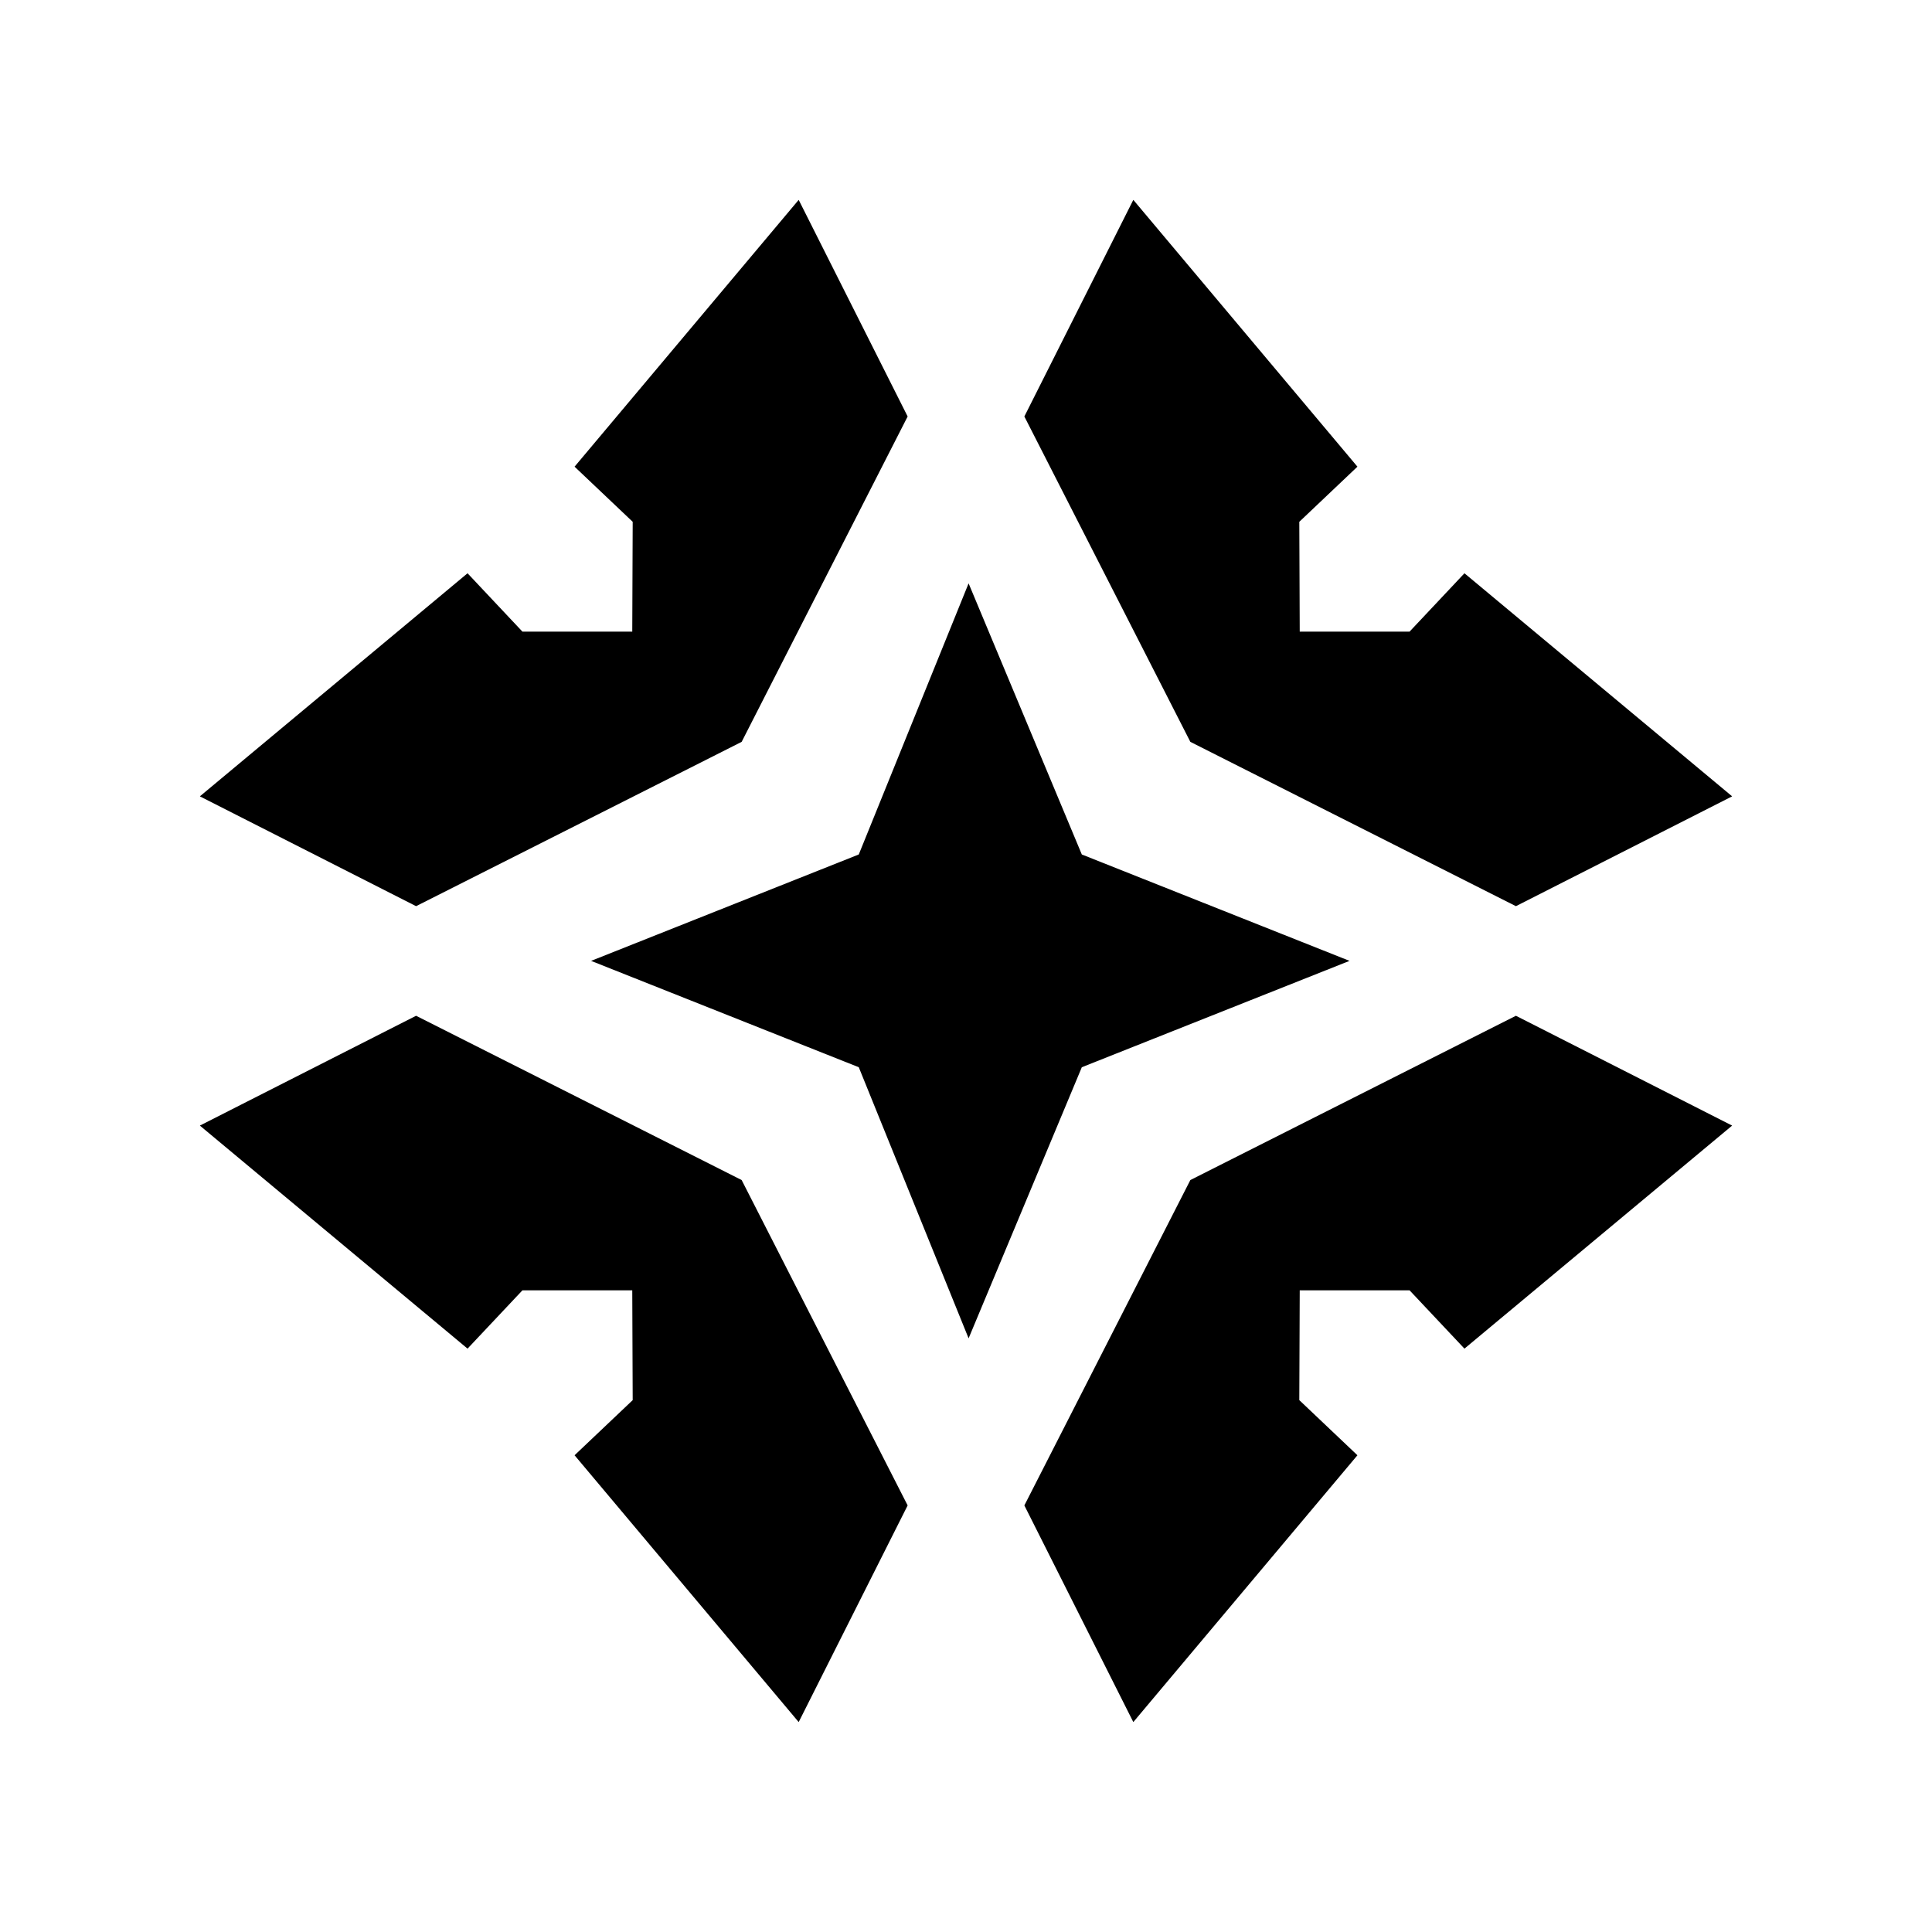
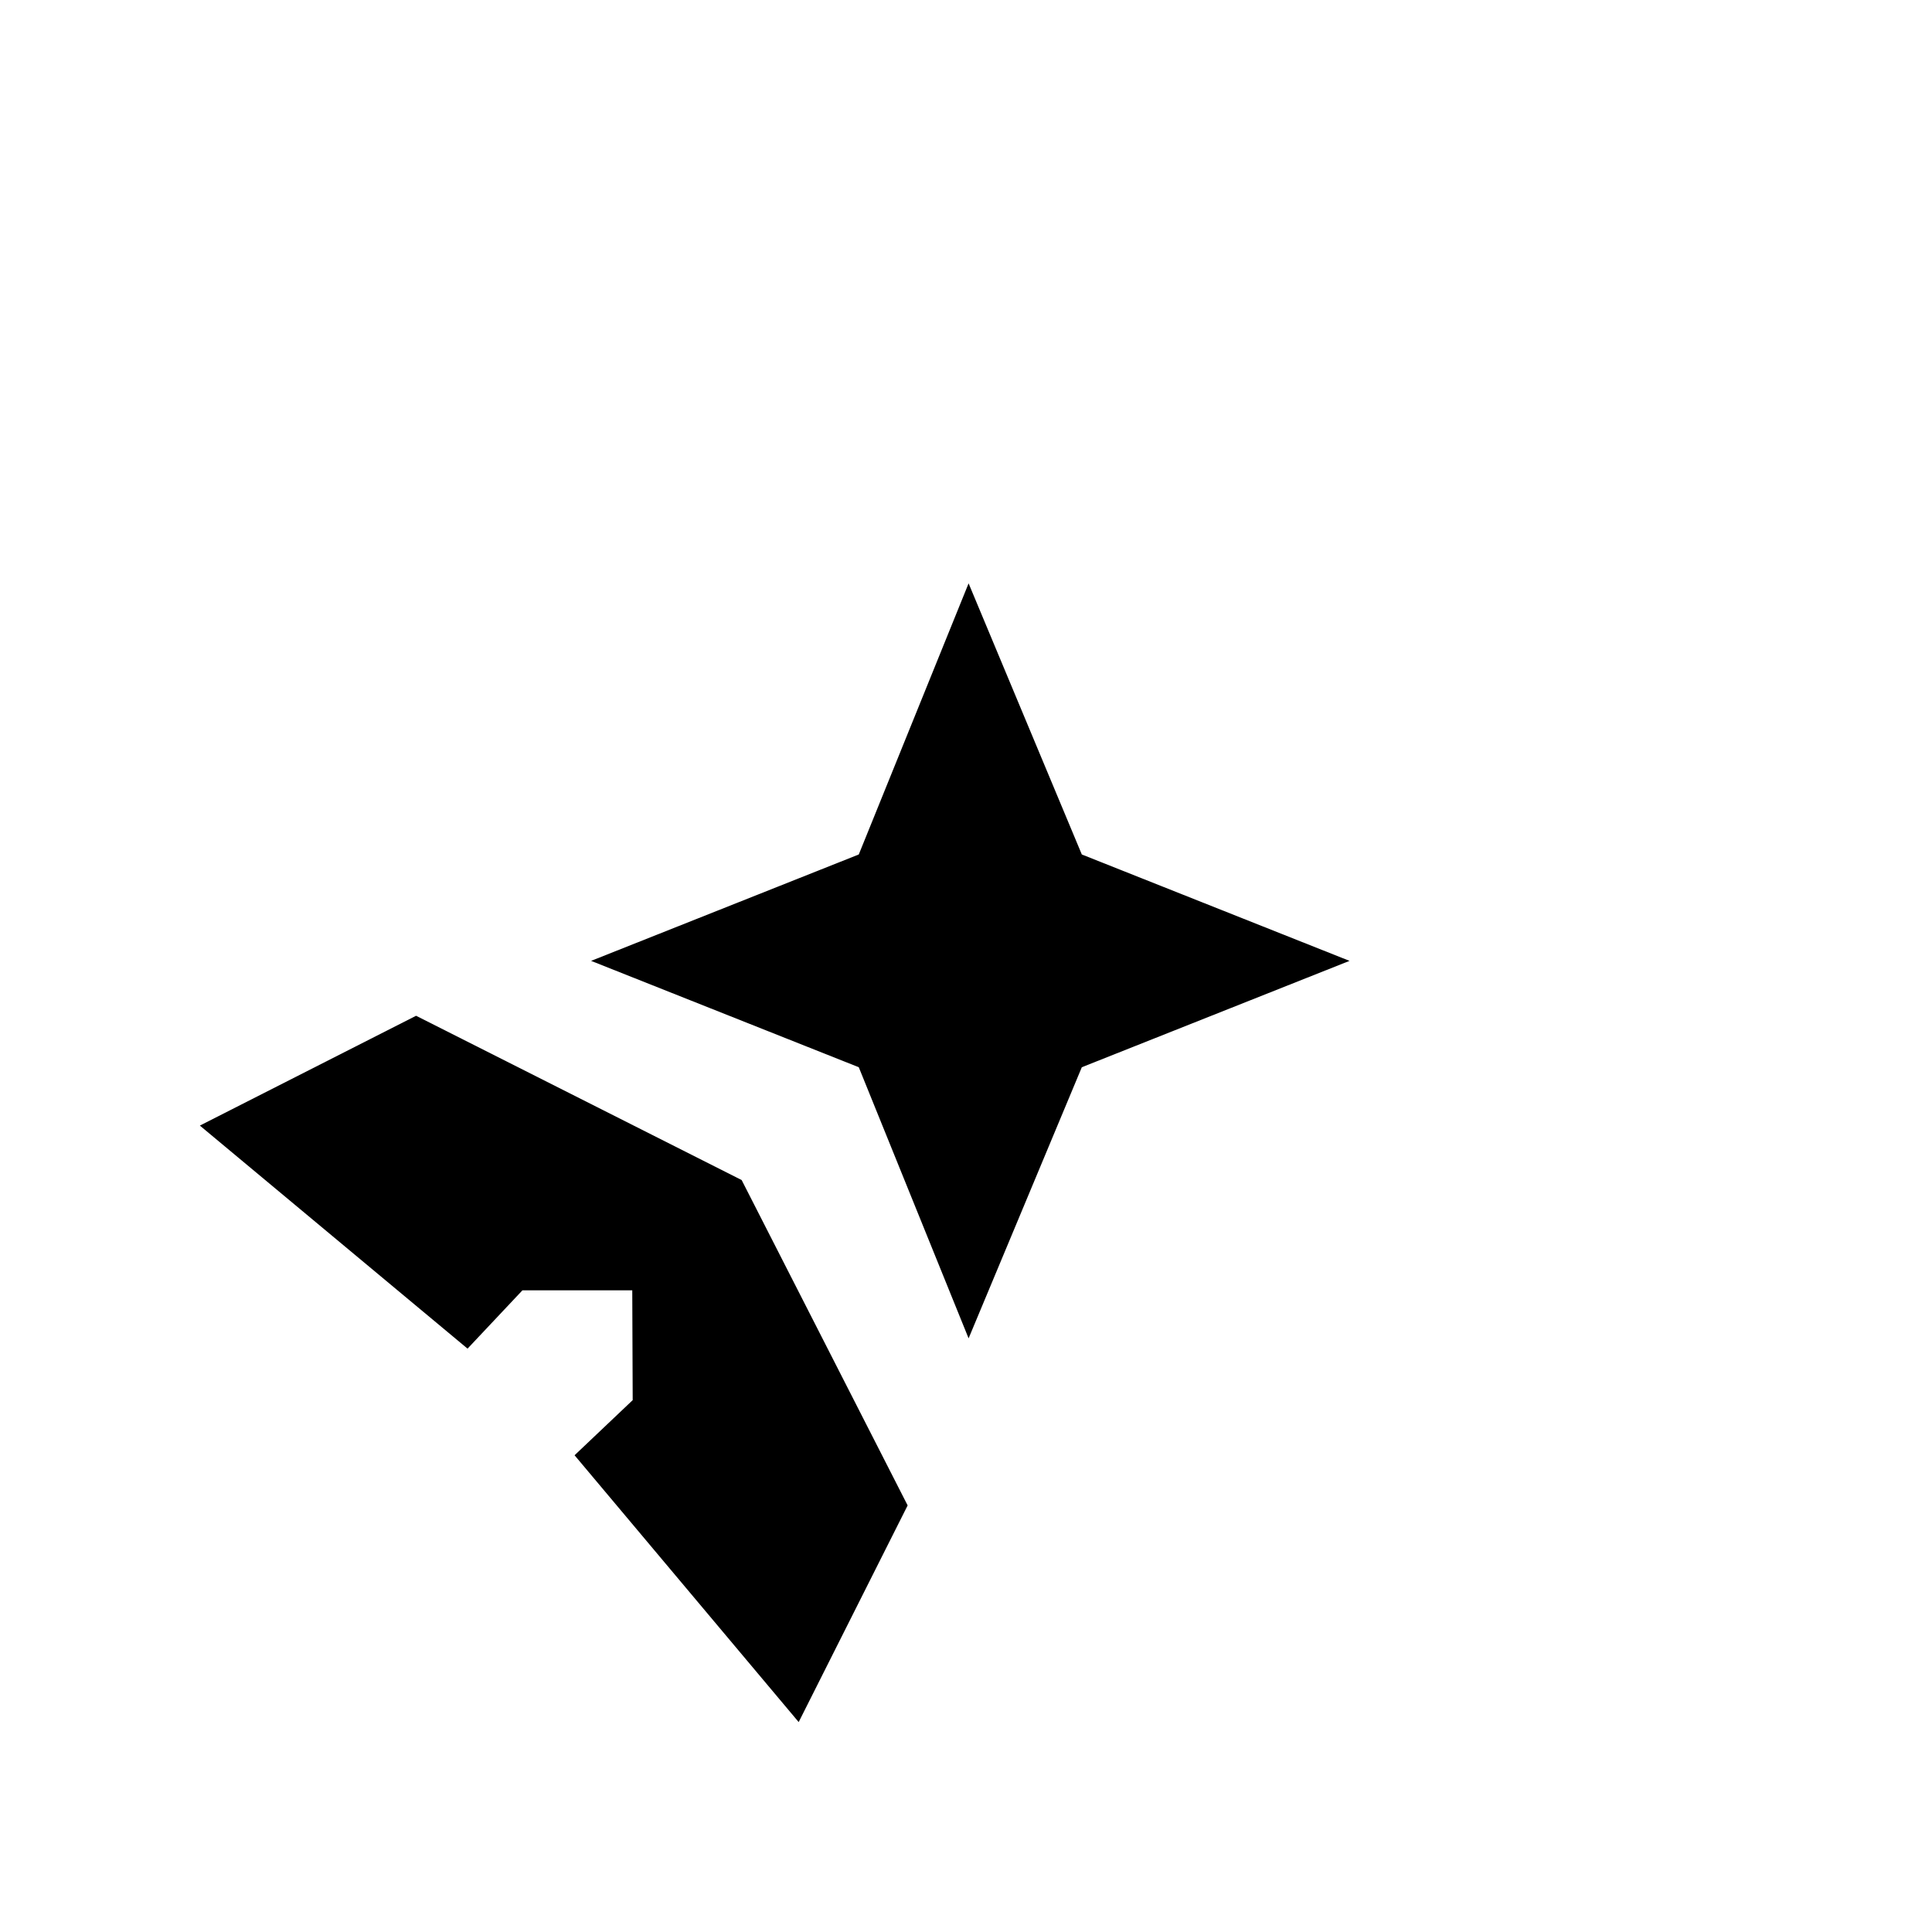
<svg xmlns="http://www.w3.org/2000/svg" width="58" height="58" viewBox="0 0 58 58" fill="none">
-   <path d="M17.249 14.01L23.977 6L27.248 12.503L22.265 22.271L12.491 27.204L6 23.907L14.036 17.21L15.684 18.962H18.981L18.994 15.665L17.249 14.01Z" fill="black" />
-   <path d="M40.751 14.01L34.023 6L30.752 12.503L35.735 22.271L45.509 27.204L52 23.907L43.964 17.21L42.316 18.962H39.019L39.006 15.665L40.751 14.01Z" fill="black" />
  <path d="M25.781 25.652L29.078 17.513L32.477 25.652L40.514 28.846L32.477 32.039L29.078 40.178L25.781 32.039L17.745 28.846L25.781 25.652Z" fill="black" />
-   <path d="M52 33.791L43.964 40.487L42.316 38.736H39.019L39.006 42.033L40.751 43.688L34.023 51.698L30.752 45.194L35.735 35.426L45.509 30.494L52 33.791Z" fill="black" />
  <path d="M6 33.791L14.036 40.487L15.684 38.736H18.981L18.994 42.033L17.249 43.688L23.977 51.698L27.248 45.194L22.265 35.426L12.491 30.494L6 33.791Z" fill="black" />
</svg>